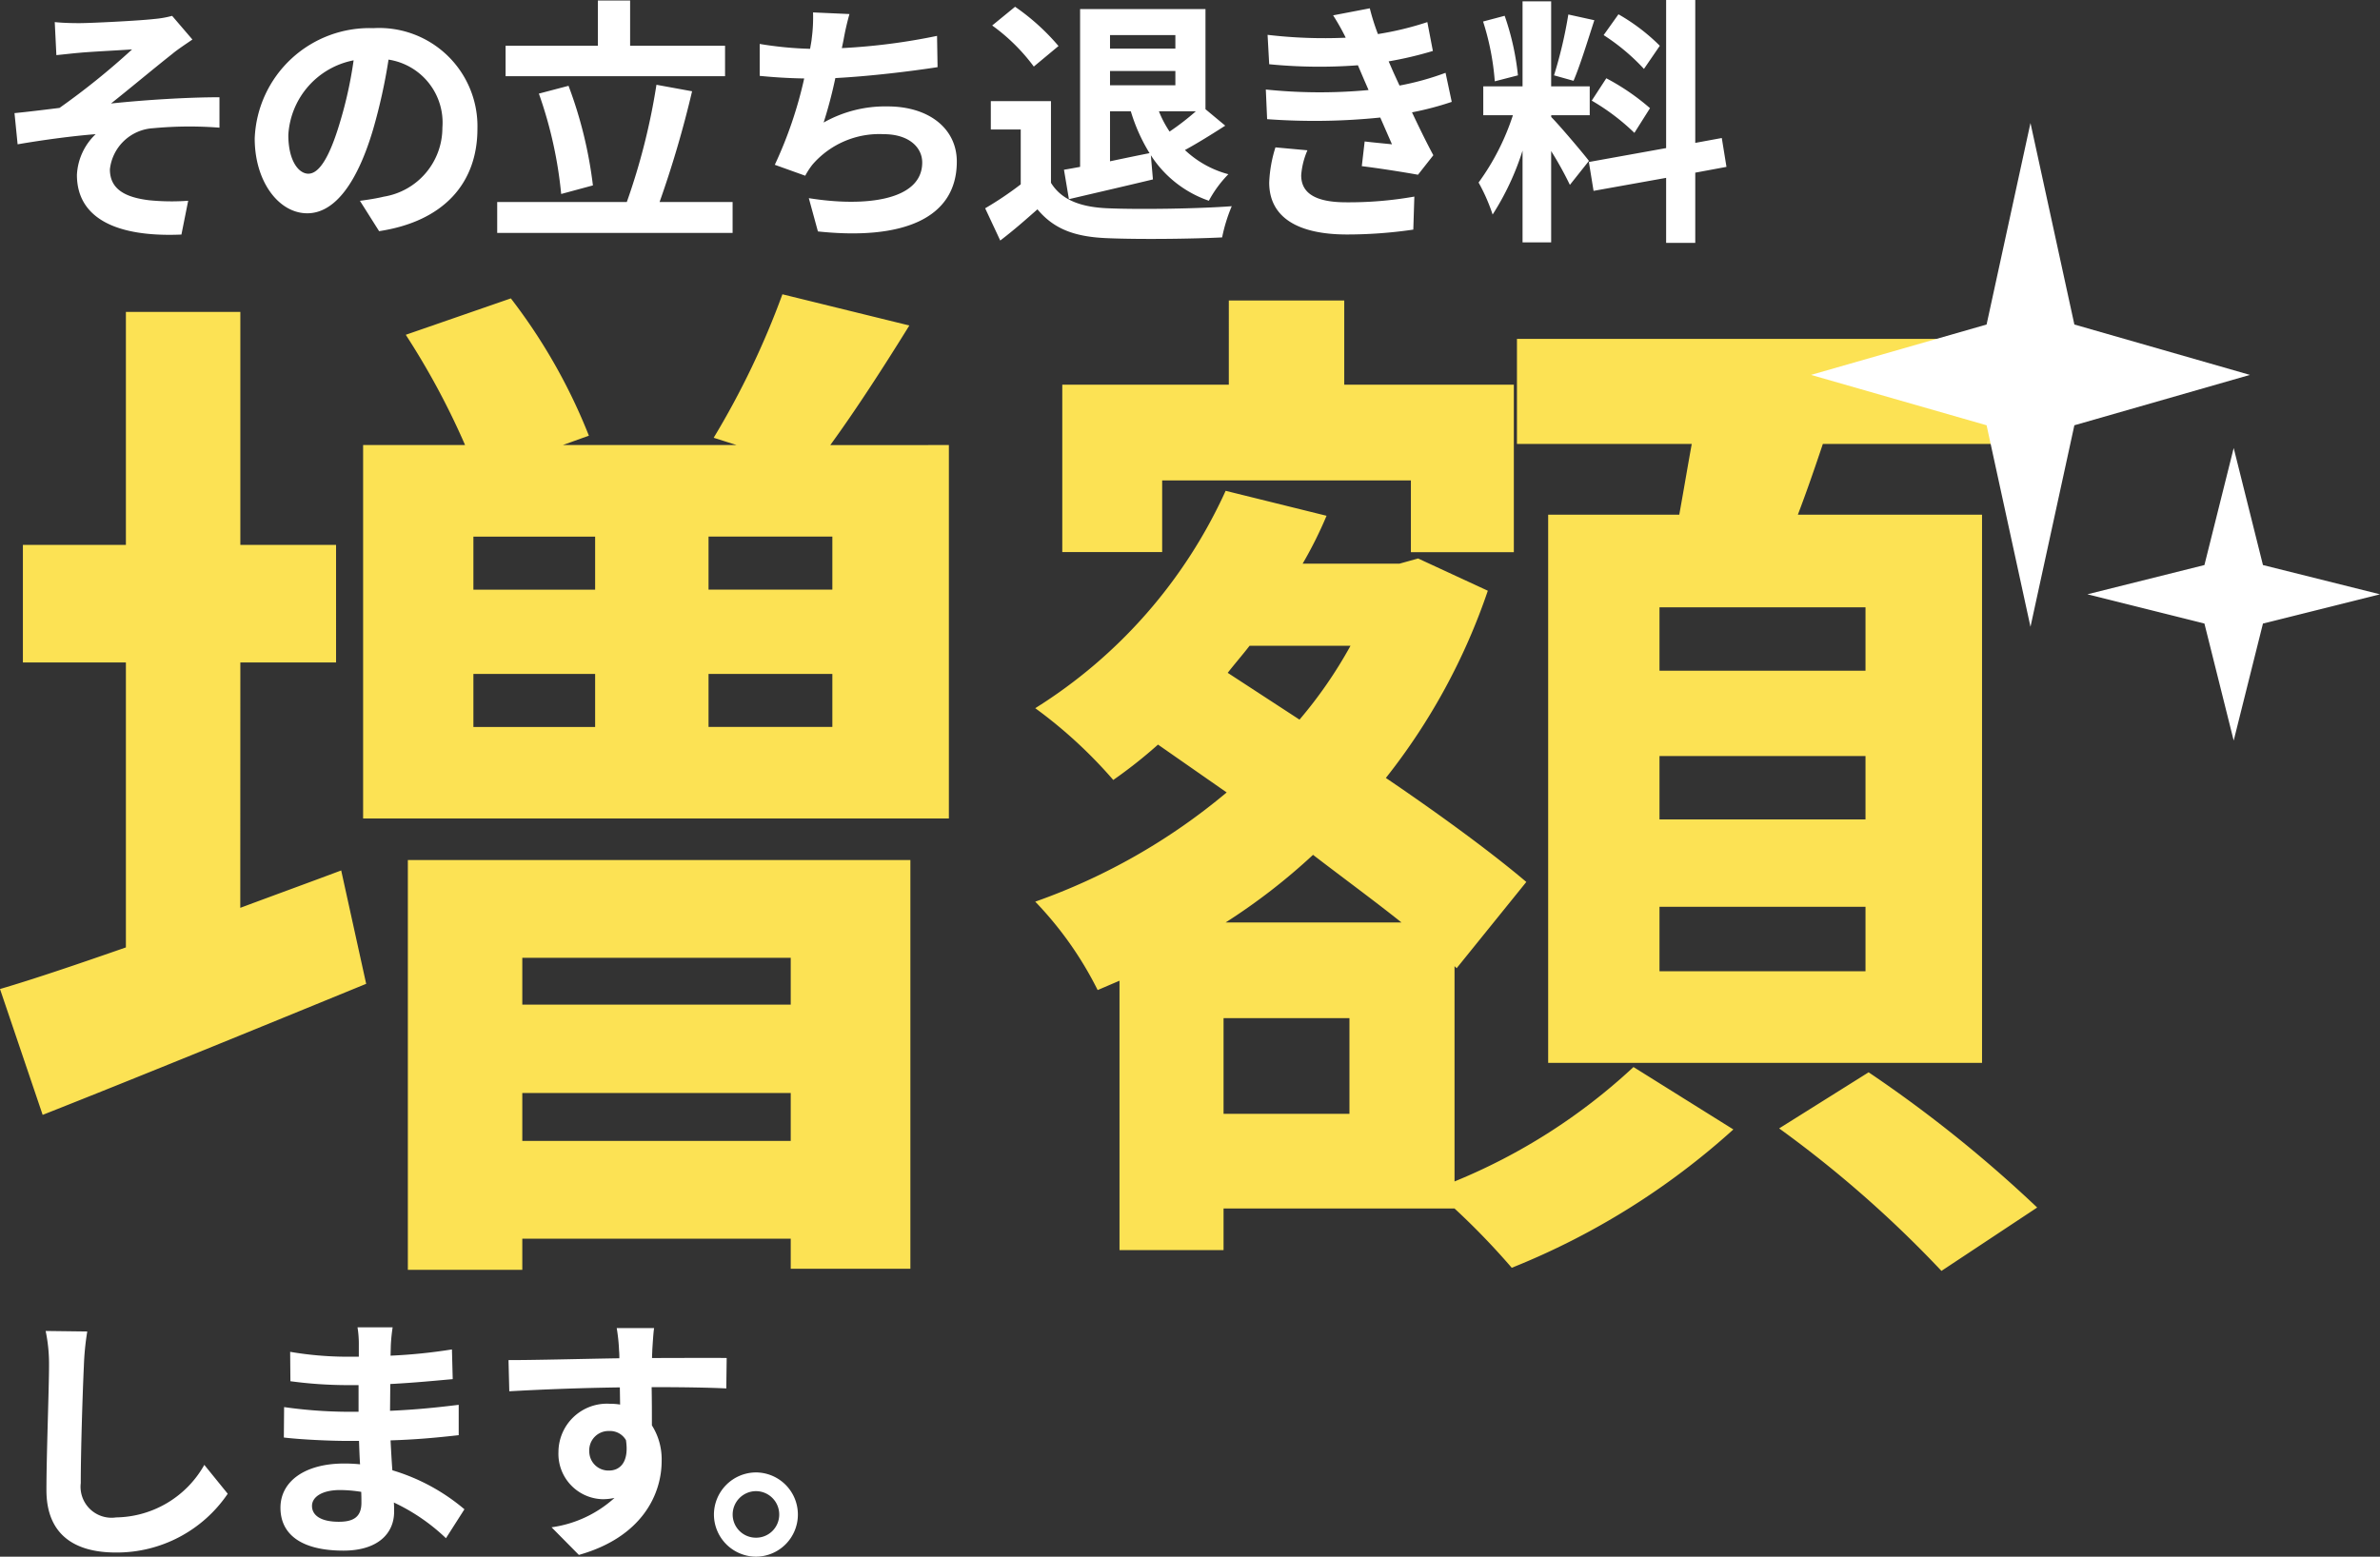
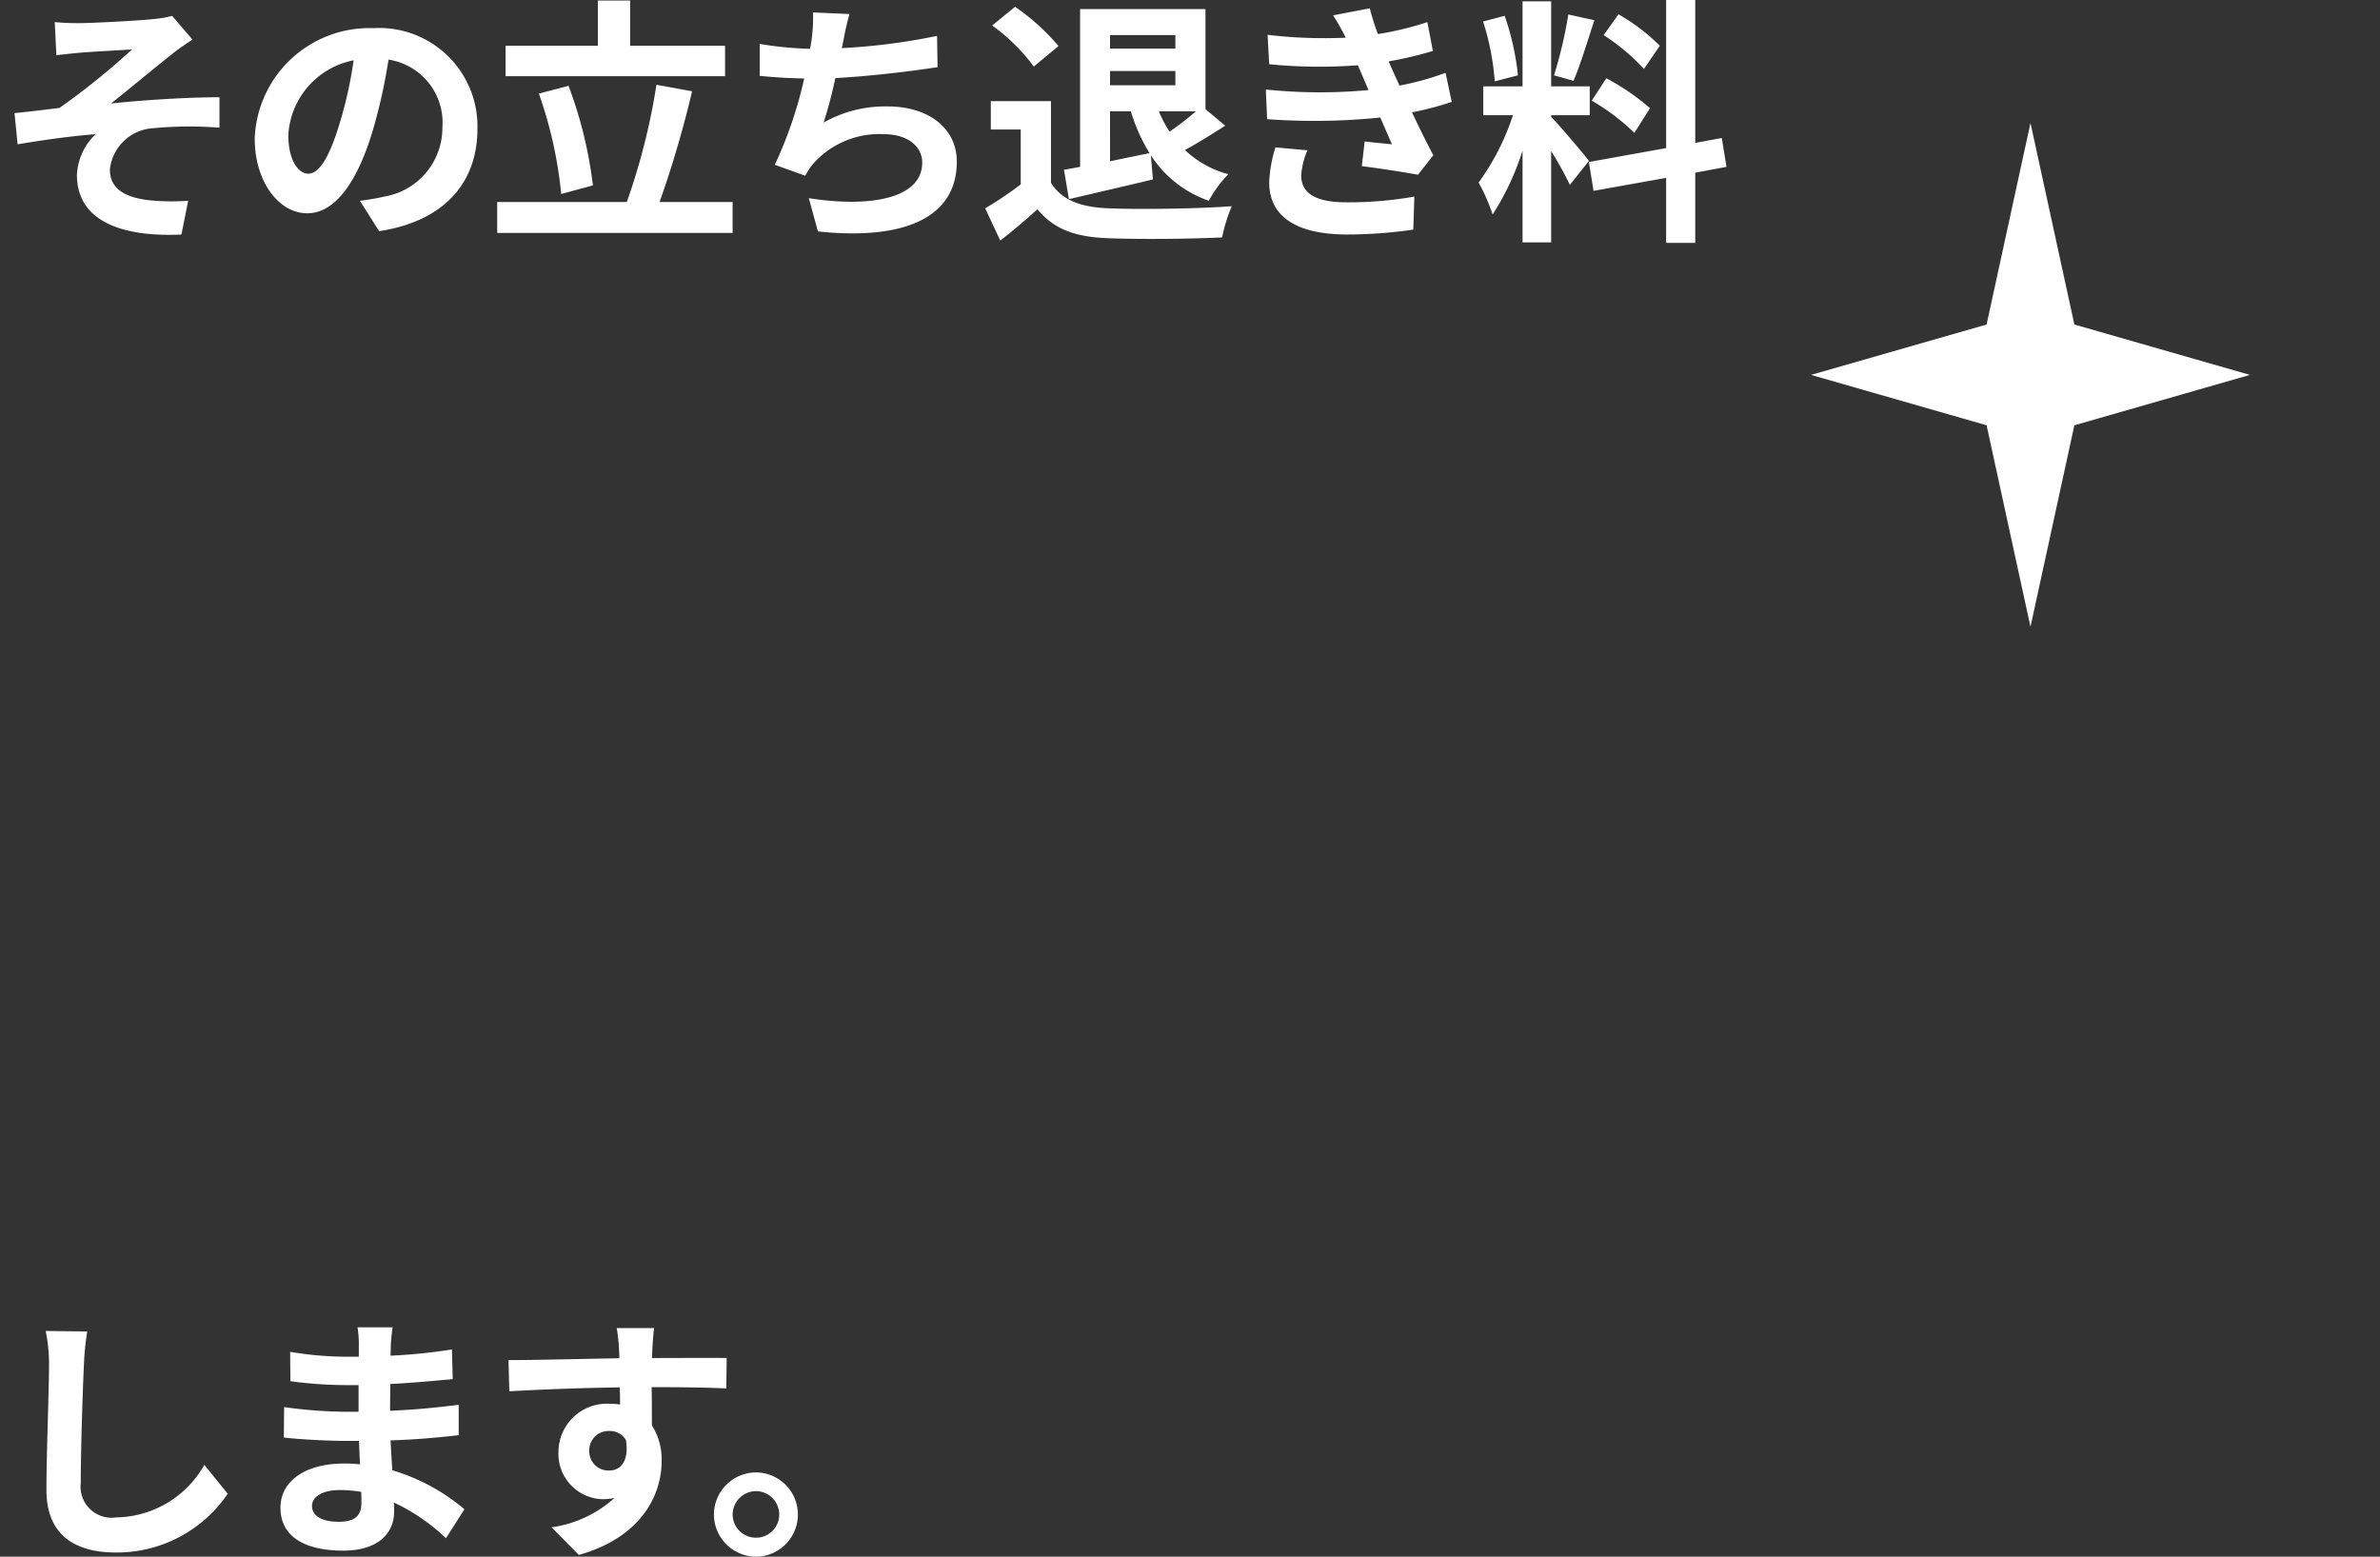
<svg xmlns="http://www.w3.org/2000/svg" width="146.4" height="95.784" viewBox="0 0 146.4 95.784">
  <rect x="0" y="0" width="146.4" height="95.784" fill="#333333" stroke="none" />
  <g transform="translate(-196.6 -3134.432)">
    <path d="M3.968-12.208l.1,2.032c.5-.048,1.024-.112,1.424-.144.64-.064,2.592-.16,3.232-.208a44.888,44.888,0,0,1-4.464,3.6c-.816.1-1.92.24-2.768.32l.192,1.92c1.584-.272,3.36-.512,4.8-.624a3.7,3.7,0,0,0-1.152,2.5C5.328-.176,7.7,1.04,11.76.864l.416-2.08A13.8,13.8,0,0,1,9.76-1.248c-1.424-.176-2.4-.656-2.4-1.9A2.846,2.846,0,0,1,10.032-5.68,23.893,23.893,0,0,1,14.1-5.712V-7.584c-1.936,0-4.544.16-6.672.384,1.072-.848,2.64-2.16,3.776-3.056.32-.272.912-.656,1.232-.88l-1.248-1.456a6.214,6.214,0,0,1-1.1.192c-.96.112-3.936.256-4.608.256C4.928-12.144,4.464-12.16,3.968-12.208Zm15.6,9.328c-.592,0-1.232-.784-1.232-2.384a4.968,4.968,0,0,1,4.016-4.592,25.433,25.433,0,0,1-.848,3.84C20.864-3.872,20.224-2.88,19.568-2.88ZM23.92.656c4-.608,6.048-2.976,6.048-6.3a6.047,6.047,0,0,0-6.4-6.192,7.066,7.066,0,0,0-7.3,6.784c0,2.672,1.488,4.608,3.232,4.608,1.728,0,3.1-1.952,4.048-5.152A34.434,34.434,0,0,0,24.5-9.9a3.922,3.922,0,0,1,3.312,4.192,4.29,4.29,0,0,1-3.6,4.24c-.416.1-.864.176-1.472.256ZM45.2-10.752H39.36v-2.784H37.376v2.784H31.7V-8.88H45.2ZM37.072-2.16a26.243,26.243,0,0,0-1.5-6.128l-1.824.48A25.939,25.939,0,0,1,35.12-1.632Zm4.1,1.024a65.116,65.116,0,0,0,2-6.816l-2.192-.4a39.987,39.987,0,0,1-1.824,7.216H31.184v1.9h14.48v-1.9ZM58.24-11.36a38.121,38.121,0,0,1-5.856.752l.1-.48a16.561,16.561,0,0,1,.368-1.616l-2.24-.1a9.692,9.692,0,0,1-.08,1.6c-.016.192-.064.4-.1.64a22.408,22.408,0,0,1-3.1-.3V-8.9c.8.08,1.728.144,2.736.16a25.609,25.609,0,0,1-1.808,5.312l1.872.672a4.65,4.65,0,0,1,.448-.688A5.436,5.436,0,0,1,54.96-5.312c1.536,0,2.368.8,2.368,1.744,0,2.336-3.5,2.752-6.976,2.192l.56,2.048c5.12.544,8.544-.736,8.544-4.3,0-2.016-1.7-3.392-4.256-3.392a7.7,7.7,0,0,0-3.936.992,27.961,27.961,0,0,0,.72-2.736c2.128-.112,4.64-.416,6.288-.672ZM68.88-6.72h1.28a10.844,10.844,0,0,0,1.152,2.576c-.816.16-1.648.336-2.432.5ZM72.9-11.408v.832H68.88v-.832ZM74.16-6.72a16.008,16.008,0,0,1-1.616,1.248,6.606,6.606,0,0,1-.656-1.248Zm-5.28-1.6V-9.2H72.9v.88ZM66.352-1.312c1.488-.352,3.376-.784,5.168-1.216l-.128-1.488a6.922,6.922,0,0,0,3.568,2.8,7.166,7.166,0,0,1,1.2-1.632,6.22,6.22,0,0,1-2.672-1.488c.768-.416,1.664-.976,2.48-1.5L74.752-6.848v-6.16H67.04V-3.3c-.352.064-.688.128-.992.176Zm-.64-9.424a13.678,13.678,0,0,0-2.672-2.416L61.632-12a11.642,11.642,0,0,1,2.56,2.528Zm-.464,3.392h-3.7V-5.6h1.84v3.376A21.012,21.012,0,0,1,61.2-.752l.928,1.984c.88-.672,1.584-1.3,2.288-1.92,1.04,1.248,2.352,1.7,4.32,1.776,1.9.08,5.12.048,7.04-.048a9.966,9.966,0,0,1,.592-1.92c-2.128.16-5.728.208-7.6.128-1.664-.064-2.864-.5-3.52-1.568ZM79.056-4.5a8.227,8.227,0,0,0-.384,2.16c0,2.192,1.824,3.2,4.784,3.2a28.061,28.061,0,0,0,4.08-.3L87.6-1.472a23.053,23.053,0,0,1-4.192.352c-2.064,0-2.768-.672-2.768-1.664a4.693,4.693,0,0,1,.384-1.536ZM89.52-9.088a16.959,16.959,0,0,1-2.832.784l-.368-.8-.3-.688a22.863,22.863,0,0,0,2.72-.64L88.4-12.208a19.2,19.2,0,0,1-3.04.736,13.546,13.546,0,0,1-.5-1.584l-2.256.432a14.251,14.251,0,0,1,.768,1.36v.016a29.831,29.831,0,0,1-4.8-.176l.1,1.808a31.416,31.416,0,0,0,5.456.064l.384.9.272.624a32.159,32.159,0,0,1-6.32-.032l.08,1.824a39.807,39.807,0,0,0,6.96-.1l.72,1.648c-.432-.048-1.056-.1-1.68-.176l-.176,1.52c1.056.128,2.576.368,3.456.528l.944-1.2c-.464-.864-.912-1.792-1.312-2.64A18.438,18.438,0,0,0,89.9-7.3ZM102.7-10.752a12.024,12.024,0,0,0-2.544-1.936l-.912,1.28a12.873,12.873,0,0,1,2.48,2.08ZM98.512-7.376a13.509,13.509,0,0,1,2.624,1.984l.96-1.52a14.055,14.055,0,0,0-2.688-1.84Zm-1.44-5.3a27.212,27.212,0,0,1-.88,3.744l1.2.336c.4-.928.864-2.448,1.28-3.728Zm-3.1,3.744a16.042,16.042,0,0,0-.816-3.664l-1.328.352a15.857,15.857,0,0,1,.72,3.68Zm4.368,5.264c-.336-.448-1.856-2.24-2.32-2.7V-6.48h2.368V-8.256H96.016v-5.232h-1.76v5.232H91.84V-6.48h1.824a14.812,14.812,0,0,1-2.112,4.144,11.307,11.307,0,0,1,.864,1.968A16.421,16.421,0,0,0,94.256-4.3V1.344h1.76V-4.272a21.375,21.375,0,0,1,1.152,2.08ZM106.8-3.3l-.288-1.776-1.632.3v-8.8h-1.792v9.12L98.336-3.6l.288,1.776,4.464-.8v4h1.792v-4.32Z" transform="translate(196 3148)" fill="#fff" />
    <path d="M3.408-12.672a9.948,9.948,0,0,1,.208,2.144c0,1.36-.16,5.52-.16,7.648,0,2.7,1.68,3.84,4.272,3.84a8.246,8.246,0,0,0,6.88-3.616l-1.44-1.776A6.326,6.326,0,0,1,7.744-1.2,1.907,1.907,0,0,1,5.568-3.312c0-1.968.112-5.52.192-7.216a16.261,16.261,0,0,1,.208-2.112ZM22.832-2.1c0,.912-.544,1.168-1.392,1.168-1.088,0-1.648-.384-1.648-.976,0-.544.608-.976,1.728-.976a8.49,8.49,0,0,1,1.3.112C22.832-2.5,22.832-2.272,22.832-2.1Zm6.336.4a12.256,12.256,0,0,0-4.432-2.4c-.048-.608-.08-1.248-.112-1.84,1.536-.048,2.768-.16,4.192-.32V-8.128c-1.3.16-2.624.3-4.224.368l.016-1.648c1.52-.08,2.8-.208,3.84-.3L28.4-11.536a33.2,33.2,0,0,1-3.776.384l.016-.624a10.591,10.591,0,0,1,.112-1.12h-2.16a6.342,6.342,0,0,1,.08,1.088v.72h-.784a20.974,20.974,0,0,1-3.44-.3l.016,1.808a26.385,26.385,0,0,0,3.44.24h.752V-7.7H21.9a28.743,28.743,0,0,1-3.824-.288l-.016,1.872c1.056.128,2.88.208,3.808.208h.816c.016.464.032.96.064,1.44a9.725,9.725,0,0,0-.976-.048c-2.448,0-3.92,1.12-3.92,2.72,0,1.68,1.344,2.64,3.872,2.64,2.1,0,3.12-1.04,3.12-2.4,0-.16,0-.352-.016-.56A12,12,0,0,1,28.032.08Zm7.68-3.568a1.183,1.183,0,0,1,1.216-1.248,1.13,1.13,0,0,1,1.04.56c.208,1.376-.384,1.872-1.04,1.872A1.177,1.177,0,0,1,36.848-5.264ZM45.3-11.008c-.832-.016-2.992,0-4.592,0,0-.192.016-.352.016-.48.016-.256.064-1.1.112-1.36h-2.3a10.721,10.721,0,0,1,.144,1.376,4.062,4.062,0,0,1,.016.48c-2.128.032-5.008.112-6.816.112l.048,1.92c1.952-.112,4.4-.208,6.8-.24l.016,1.056a3.8,3.8,0,0,0-.624-.048,2.984,2.984,0,0,0-3.168,2.96A2.791,2.791,0,0,0,37.68-2.32a3.421,3.421,0,0,0,.72-.08A7.243,7.243,0,0,1,34.528-.592l1.68,1.7C40.08.016,41.3-2.608,41.3-4.672A3.907,3.907,0,0,0,40.7-6.864c0-.688,0-1.552-.016-2.352,2.144,0,3.632.032,4.592.08Zm1.792,7.04a2.6,2.6,0,0,0-2.576,2.592,2.6,2.6,0,0,0,2.576,2.592A2.591,2.591,0,0,0,49.68-1.376,2.591,2.591,0,0,0,47.088-3.968Zm0,4.016a1.427,1.427,0,0,1-1.424-1.424,1.441,1.441,0,0,1,1.424-1.44,1.434,1.434,0,0,1,1.44,1.44A1.421,1.421,0,0,1,47.088.048Z" transform="translate(196 3229)" fill="#fff" />
-     <path d="M-47.616-31.808h5.888V-39.04h-5.888V-53.376h-7.04V-39.04h-6.336v7.232h6.336v17.536c-2.944,1.024-5.568,1.92-7.744,2.56l2.624,7.744c5.824-2.3,13.184-5.312,19.9-8.064l-1.536-6.976c-2.048.768-4.16,1.536-6.208,2.3ZM-13.76-13.632v2.88H-30.272v-2.88ZM-30.272-2.368V-5.312H-13.76v2.944Zm-7.04,7.936h7.04V3.648H-13.76V5.5H-6.4V-19.648H-37.312ZM-11.2-36.288h-7.616v-3.264H-11.2Zm0,8.448h-7.616V-31.1H-11.2ZM-33.28-31.1h7.488v3.264H-33.28Zm7.488-8.448v3.264H-33.28v-3.264Zm14.464-5.632c1.536-2.112,3.2-4.672,4.864-7.36l-7.808-1.92A50.824,50.824,0,0,1-18.5-45.632l1.408.448H-27.776l1.6-.576a34.764,34.764,0,0,0-4.8-8.448l-6.464,2.24a46.616,46.616,0,0,1,3.648,6.784h-6.272v22.976H-4.032V-45.184ZM52.352-31.3H39.68v-3.9H52.352Zm0,9.152H39.68v-3.9H52.352Zm0,9.344H39.68v-3.968H52.352ZM32.832-40.9V-7.168H59.52V-40.9H48.192c.512-1.344,1.024-2.816,1.536-4.352H60.8v-6.464H30.912v6.464H41.664c-.256,1.408-.512,2.944-.768,4.352ZM9.088-43.008h15.3v4.416H30.72V-48.9H20.288V-54.08h-7.1V-48.9H2.944v10.3H9.088ZM20.608-4.032H12.864V-9.92h7.744ZM12.992-15.808a37.667,37.667,0,0,0,5.376-4.16c1.92,1.472,3.84,2.88,5.44,4.16Zm7.68-17.024a27.352,27.352,0,0,1-3.136,4.544l-4.416-2.88c.448-.576.9-1.088,1.344-1.664Zm6.4,19.712.128.128L31.488-18.3c-2.112-1.792-5.248-4.1-8.64-6.4a38.464,38.464,0,0,0,6.272-11.52l-4.288-1.984-1.152.32H17.728A25.262,25.262,0,0,0,19.2-40.832l-6.208-1.536A30.777,30.777,0,0,1,1.28-28.992a28.71,28.71,0,0,1,4.8,4.416,29.31,29.31,0,0,0,2.752-2.176l4.224,2.944A37.957,37.957,0,0,1,1.28-17.088a21.968,21.968,0,0,1,3.84,5.44l1.344-.576V4.352h6.4V1.792H27.072a45.142,45.142,0,0,1,3.52,3.648A45.51,45.51,0,0,0,44.224-3.072L38.08-6.912A36.272,36.272,0,0,1,27.072.128ZM47.04-3.136a70.522,70.522,0,0,1,9.984,8.768l5.888-3.9a80.568,80.568,0,0,0-10.368-8.32Z" transform="translate(259 3207)" fill="#fce254" />
    <path d="M13.5,0l2.7,12.4L27,15.5,16.2,18.6,13.5,31,10.8,18.6,0,15.5l10.8-3.1Z" transform="translate(308 3142)" fill="#fff" />
-     <path d="M9,0l1.8,7.2L18,9l-7.2,1.8L9,18,7.2,10.8,0,9,7.2,7.2Z" transform="translate(325 3162)" fill="#fff" />
  </g>
</svg>